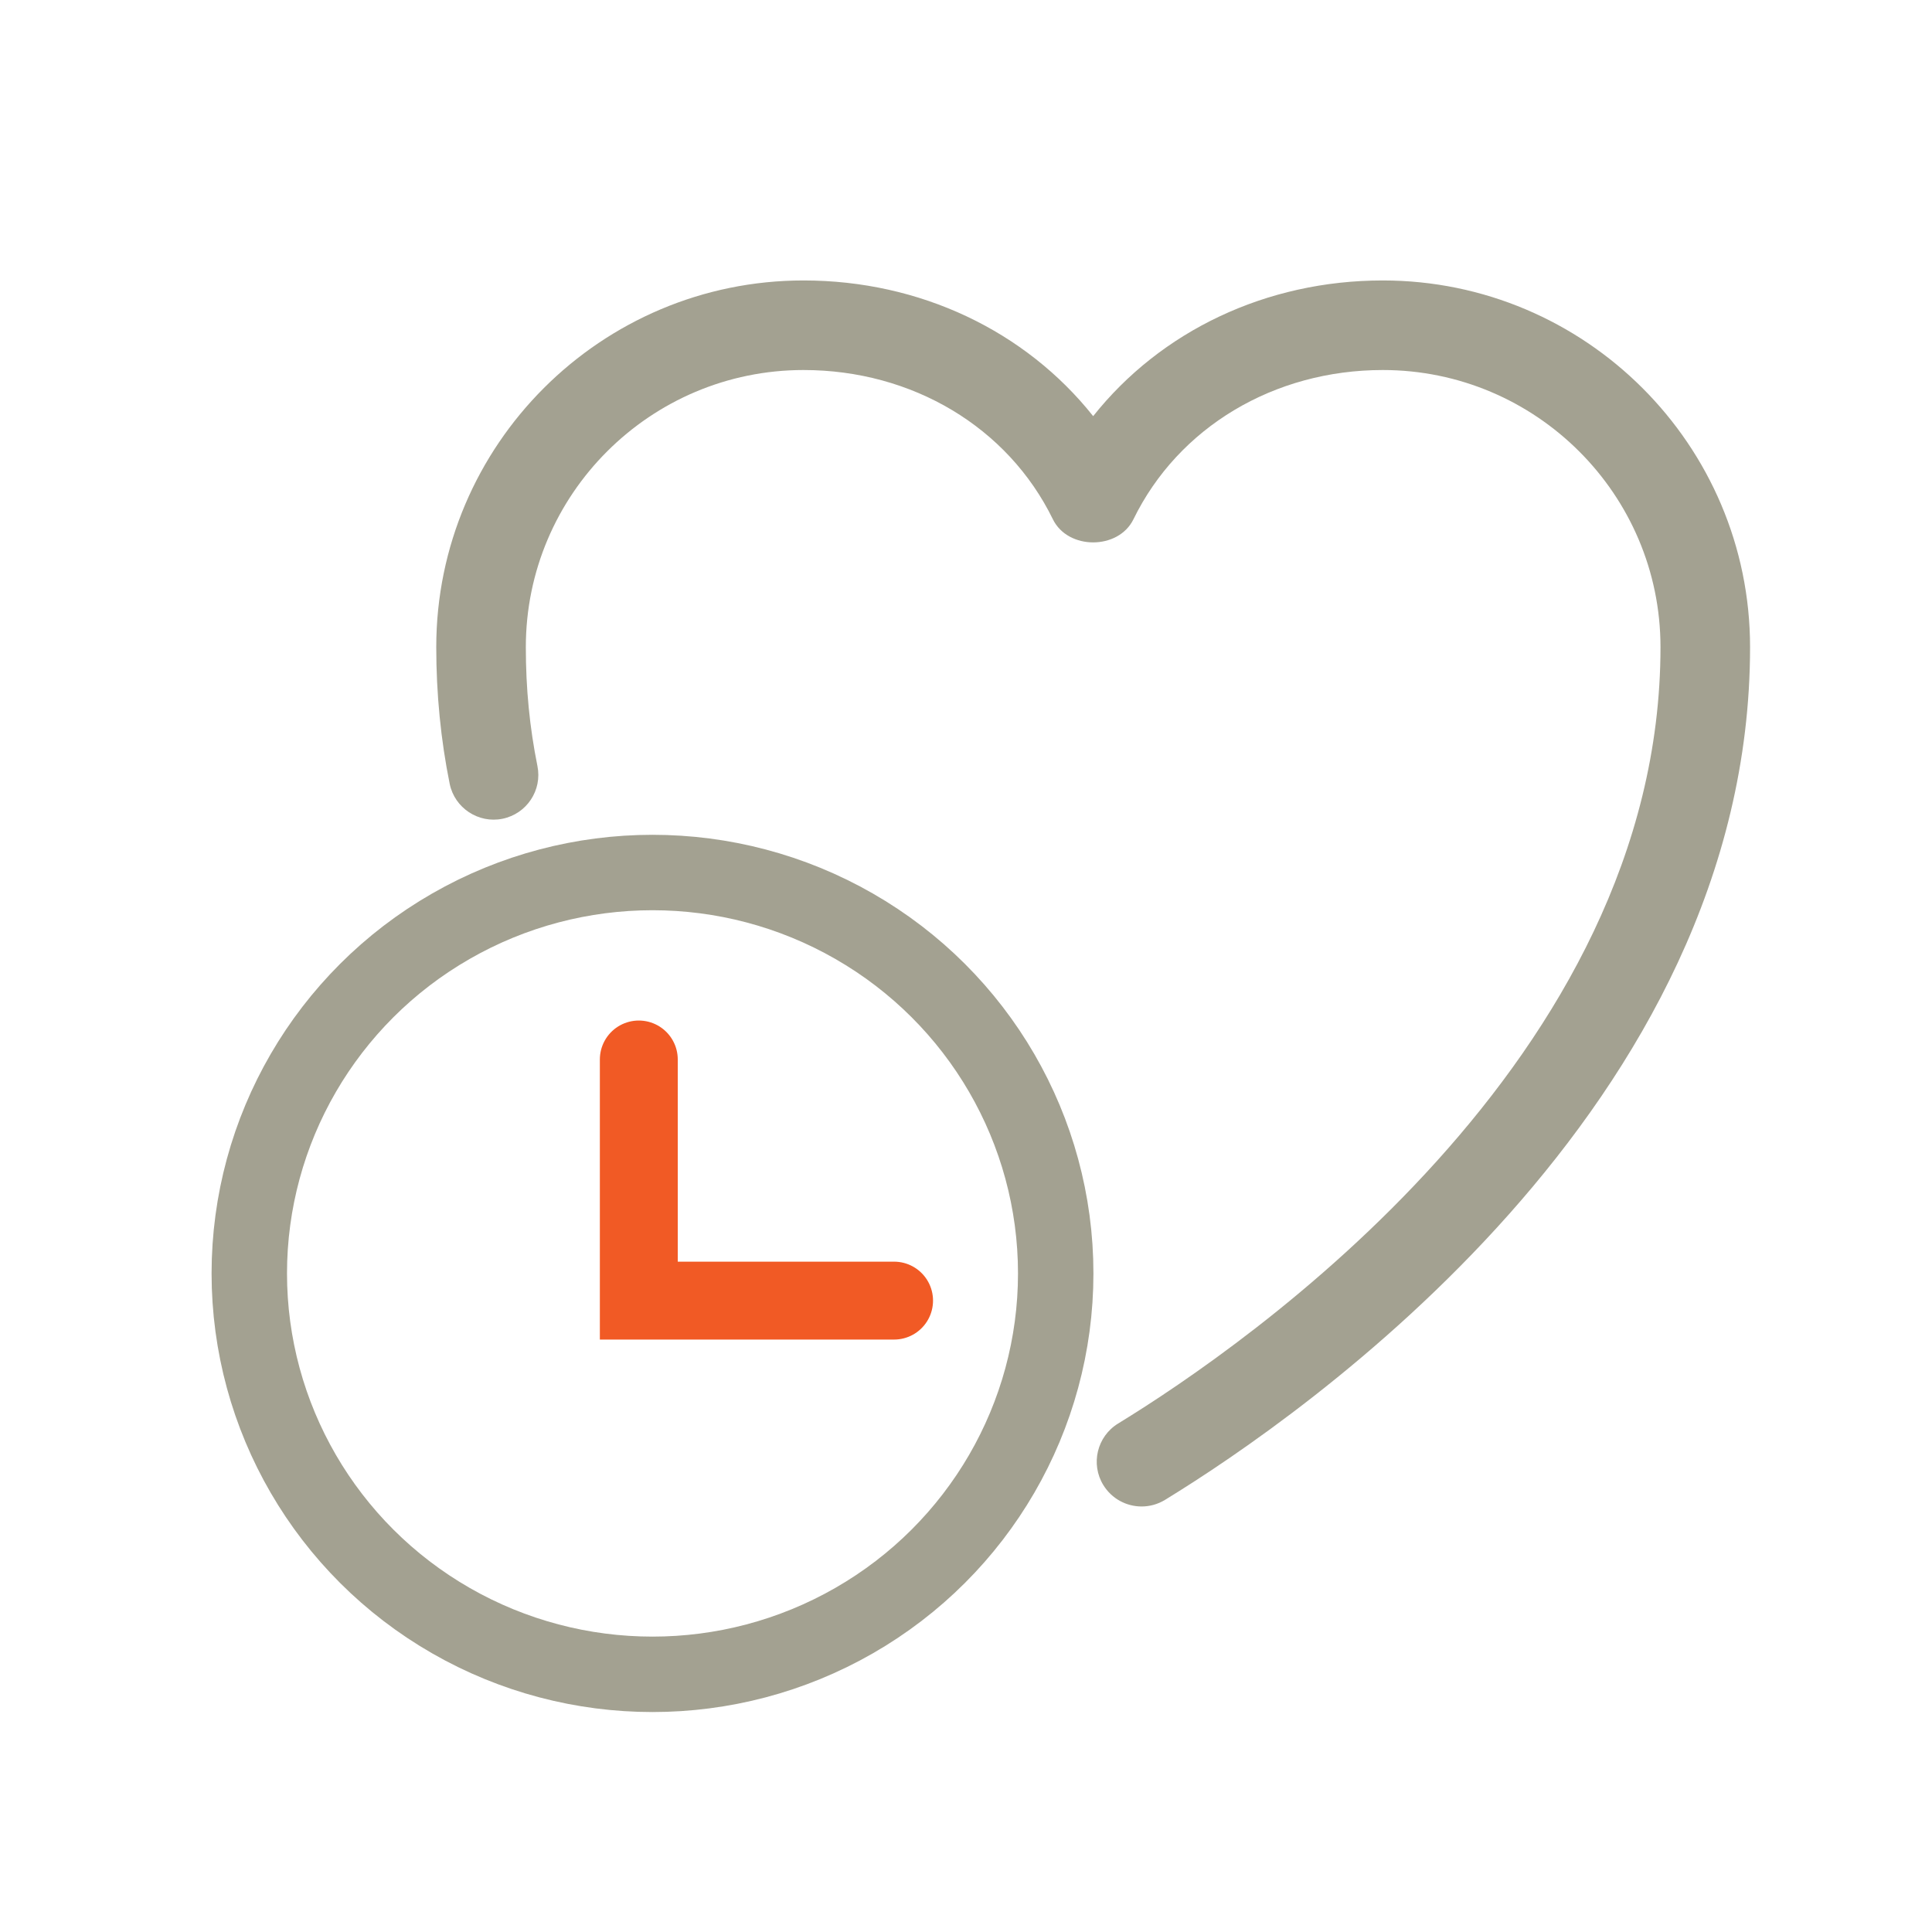
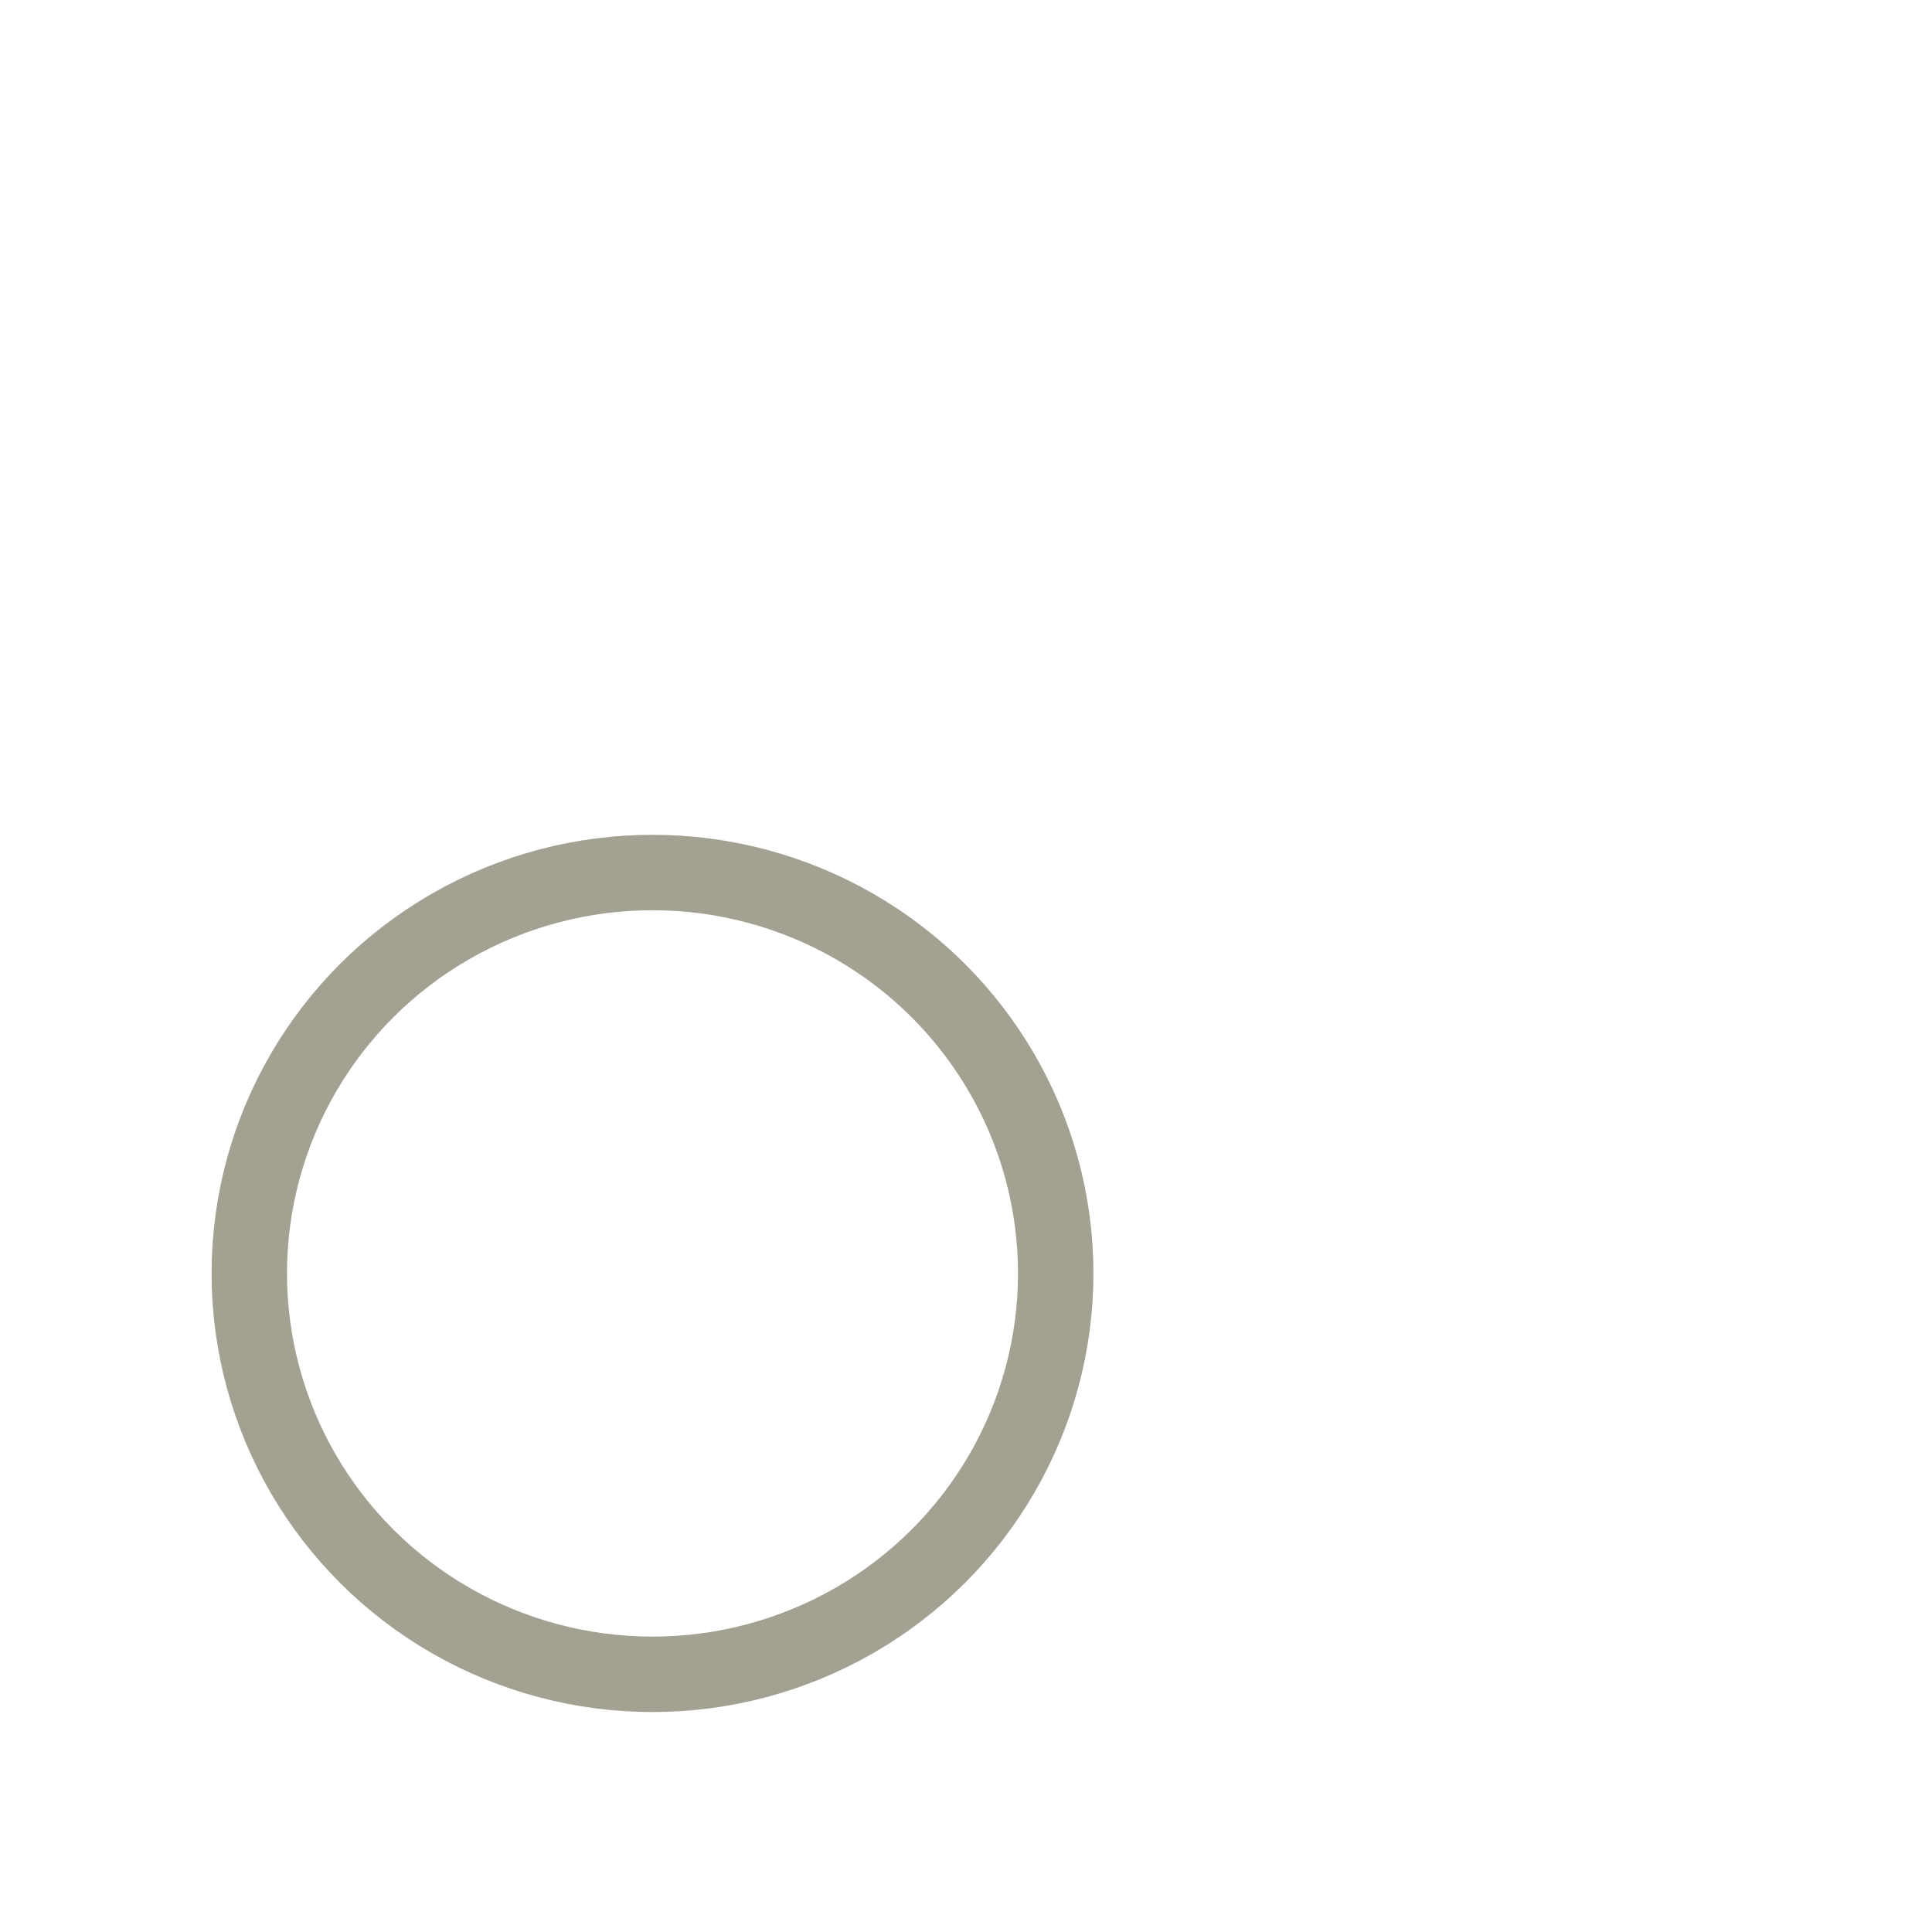
<svg xmlns="http://www.w3.org/2000/svg" width="124" height="124" viewBox="0 0 124 124" fill="none">
  <ellipse cx="41.879" cy="81.731" rx="25.879" ry="25.731" stroke="#A3A191" stroke-width="4.841" />
  <mask id="mask0_2894_650" style="mask-type:luminance" maskUnits="userSpaceOnUse" x="23" y="15" width="90" height="82">
    <path d="M112 15H23.714V96.902H112V15Z" fill="white" />
  </mask>
  <g mask="url(#mask0_2894_650)">
-     <path d="M41 68V83.476H57.384" stroke="#F15A25" stroke-width="5" stroke-linecap="round" />
-   </g>
-   <path d="M73.27 96.689C73.784 96.689 74.301 96.552 74.769 96.268C83.577 90.879 112.323 71.009 112.323 41.534C112.323 28.556 101.748 18 88.751 18C81.265 18 74.504 21.247 70.162 26.709C65.819 21.247 59.057 18 51.572 18C38.575 18 28 28.556 28 41.534C28 44.539 28.291 47.49 28.862 50.307C29.18 51.864 30.713 52.864 32.25 52.55C33.807 52.232 34.811 50.718 34.493 49.161C33.994 46.689 33.749 44.191 33.749 41.534C33.749 31.726 41.745 23.749 51.572 23.749C58.556 23.749 64.692 27.421 67.578 33.332C68.544 35.305 71.779 35.305 72.745 33.332C75.631 27.421 81.768 23.749 88.751 23.749C98.579 23.749 106.574 31.73 106.574 41.534C106.574 68.015 79.932 86.367 71.768 91.362C70.411 92.19 69.985 93.961 70.813 95.313C71.358 96.199 72.3 96.689 73.27 96.689Z" fill="#A3A191" />
+     </g>
</svg>